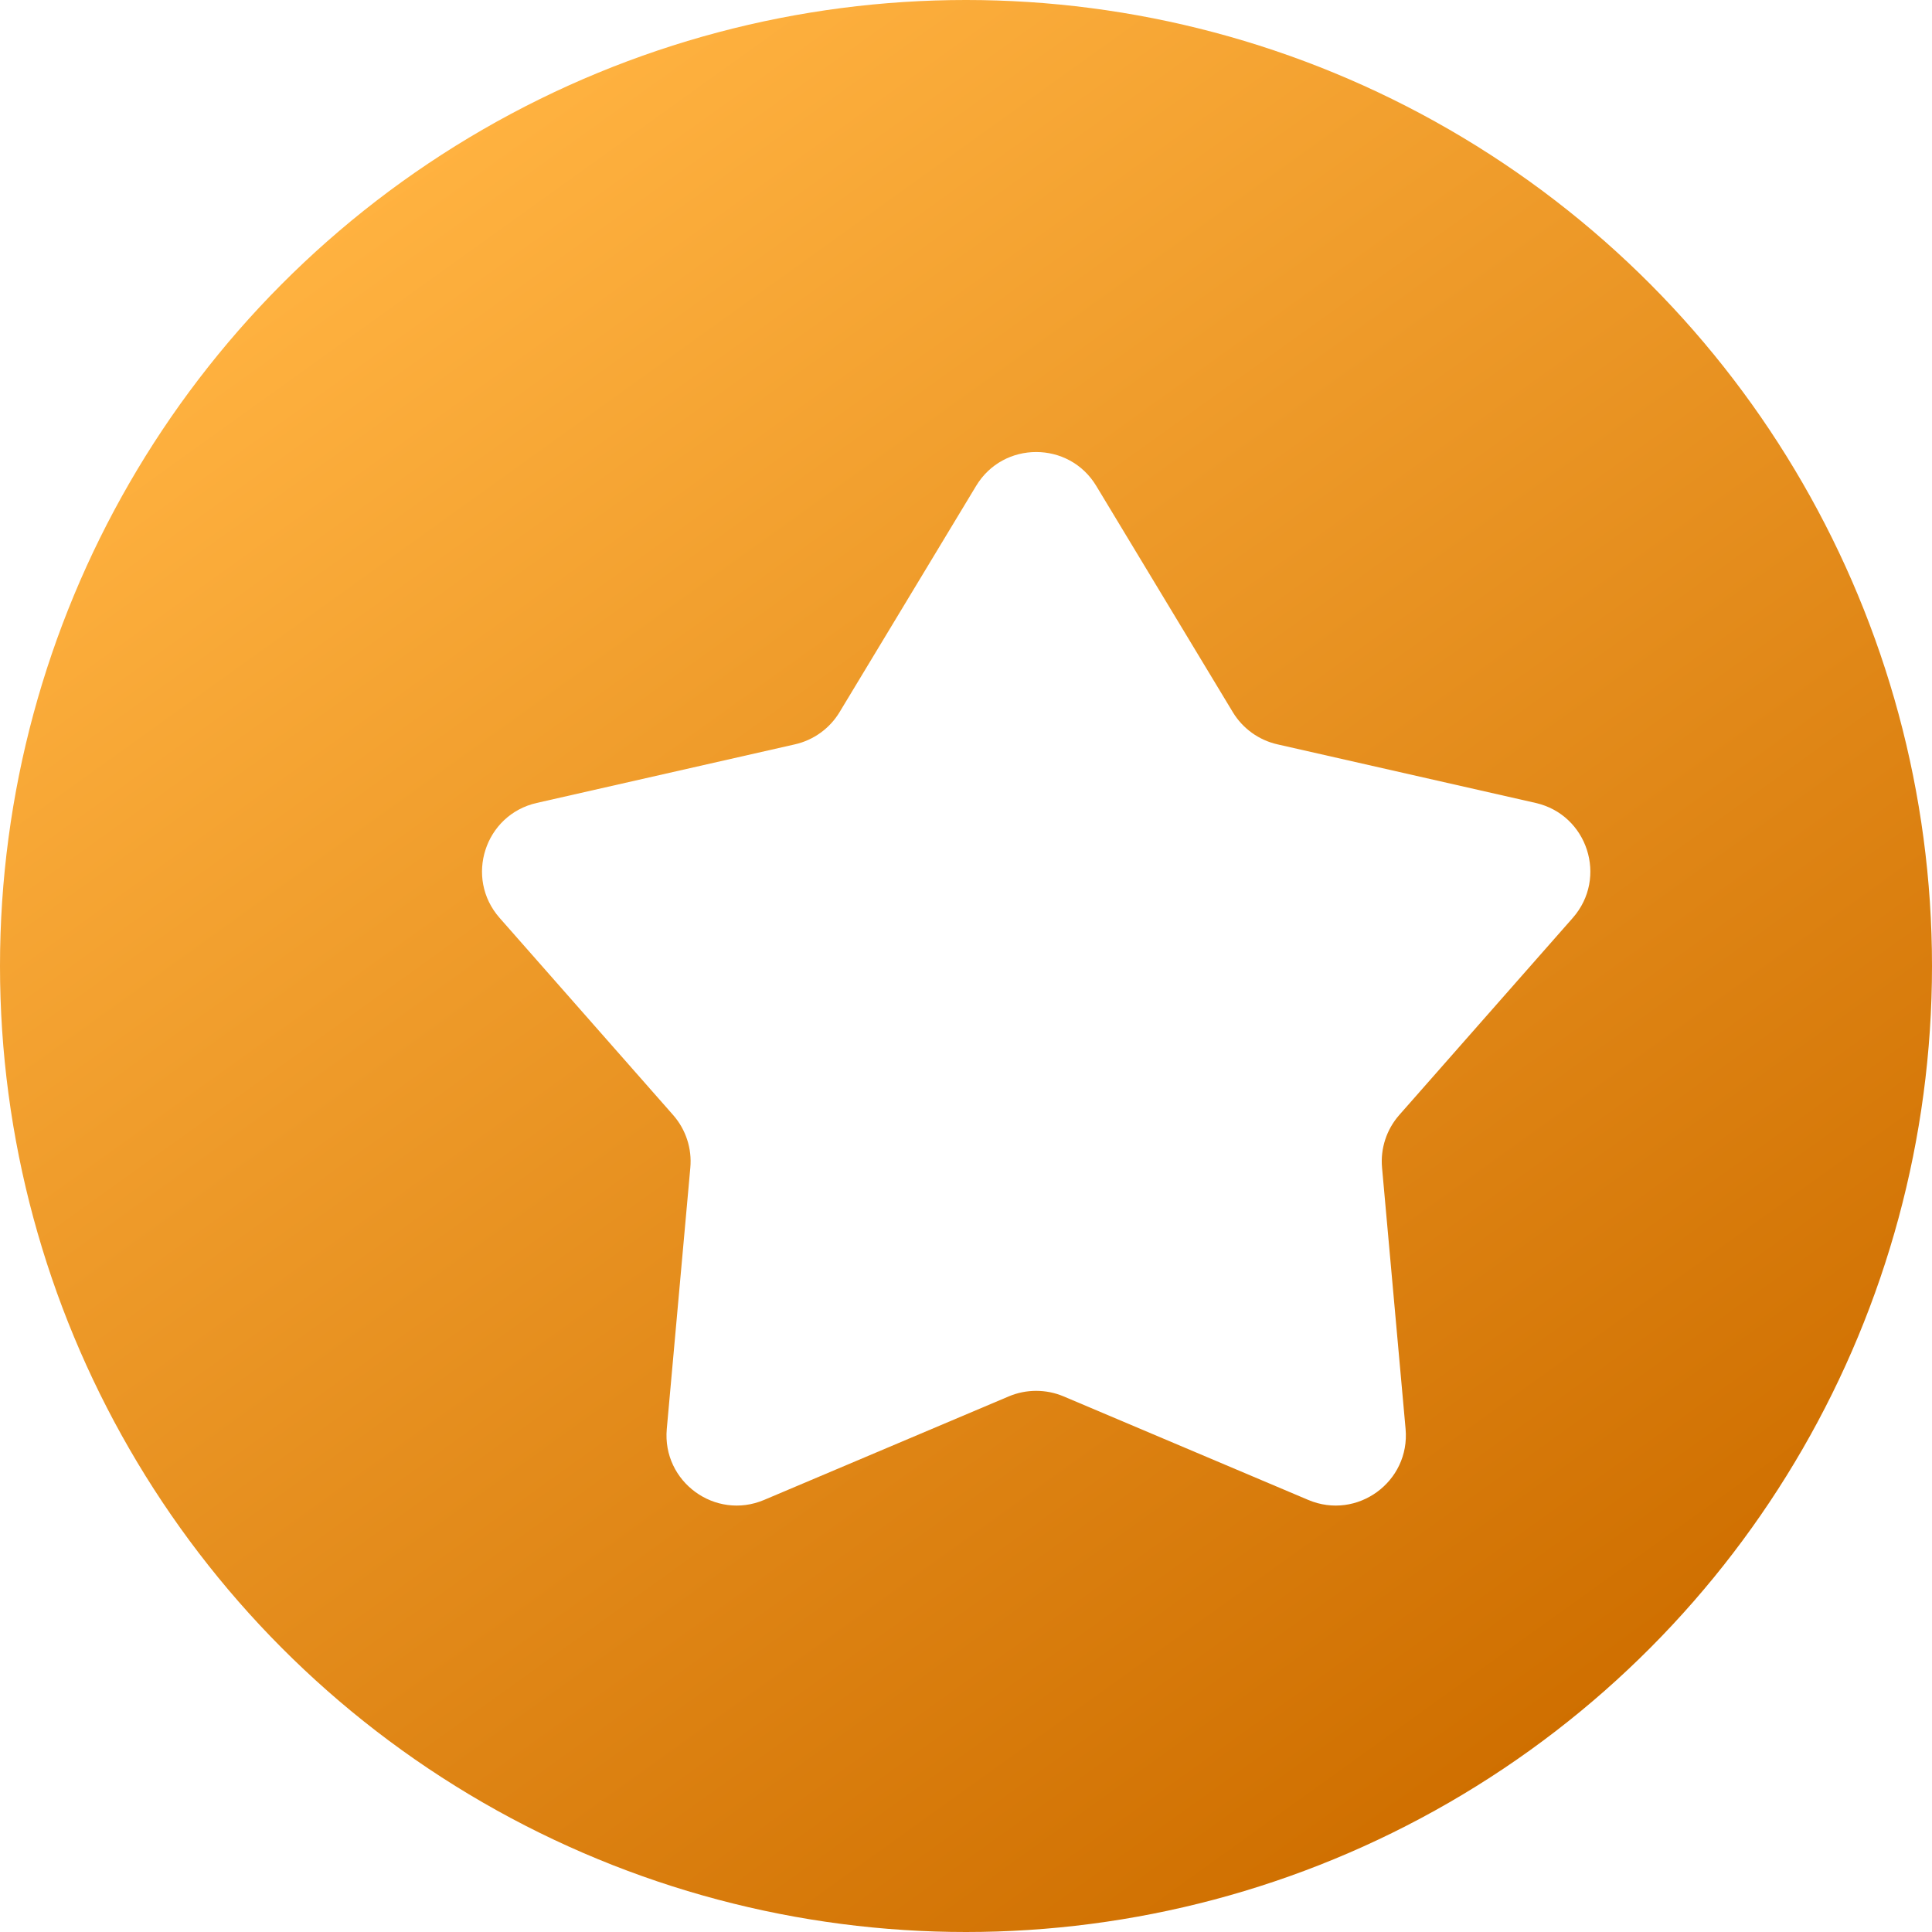
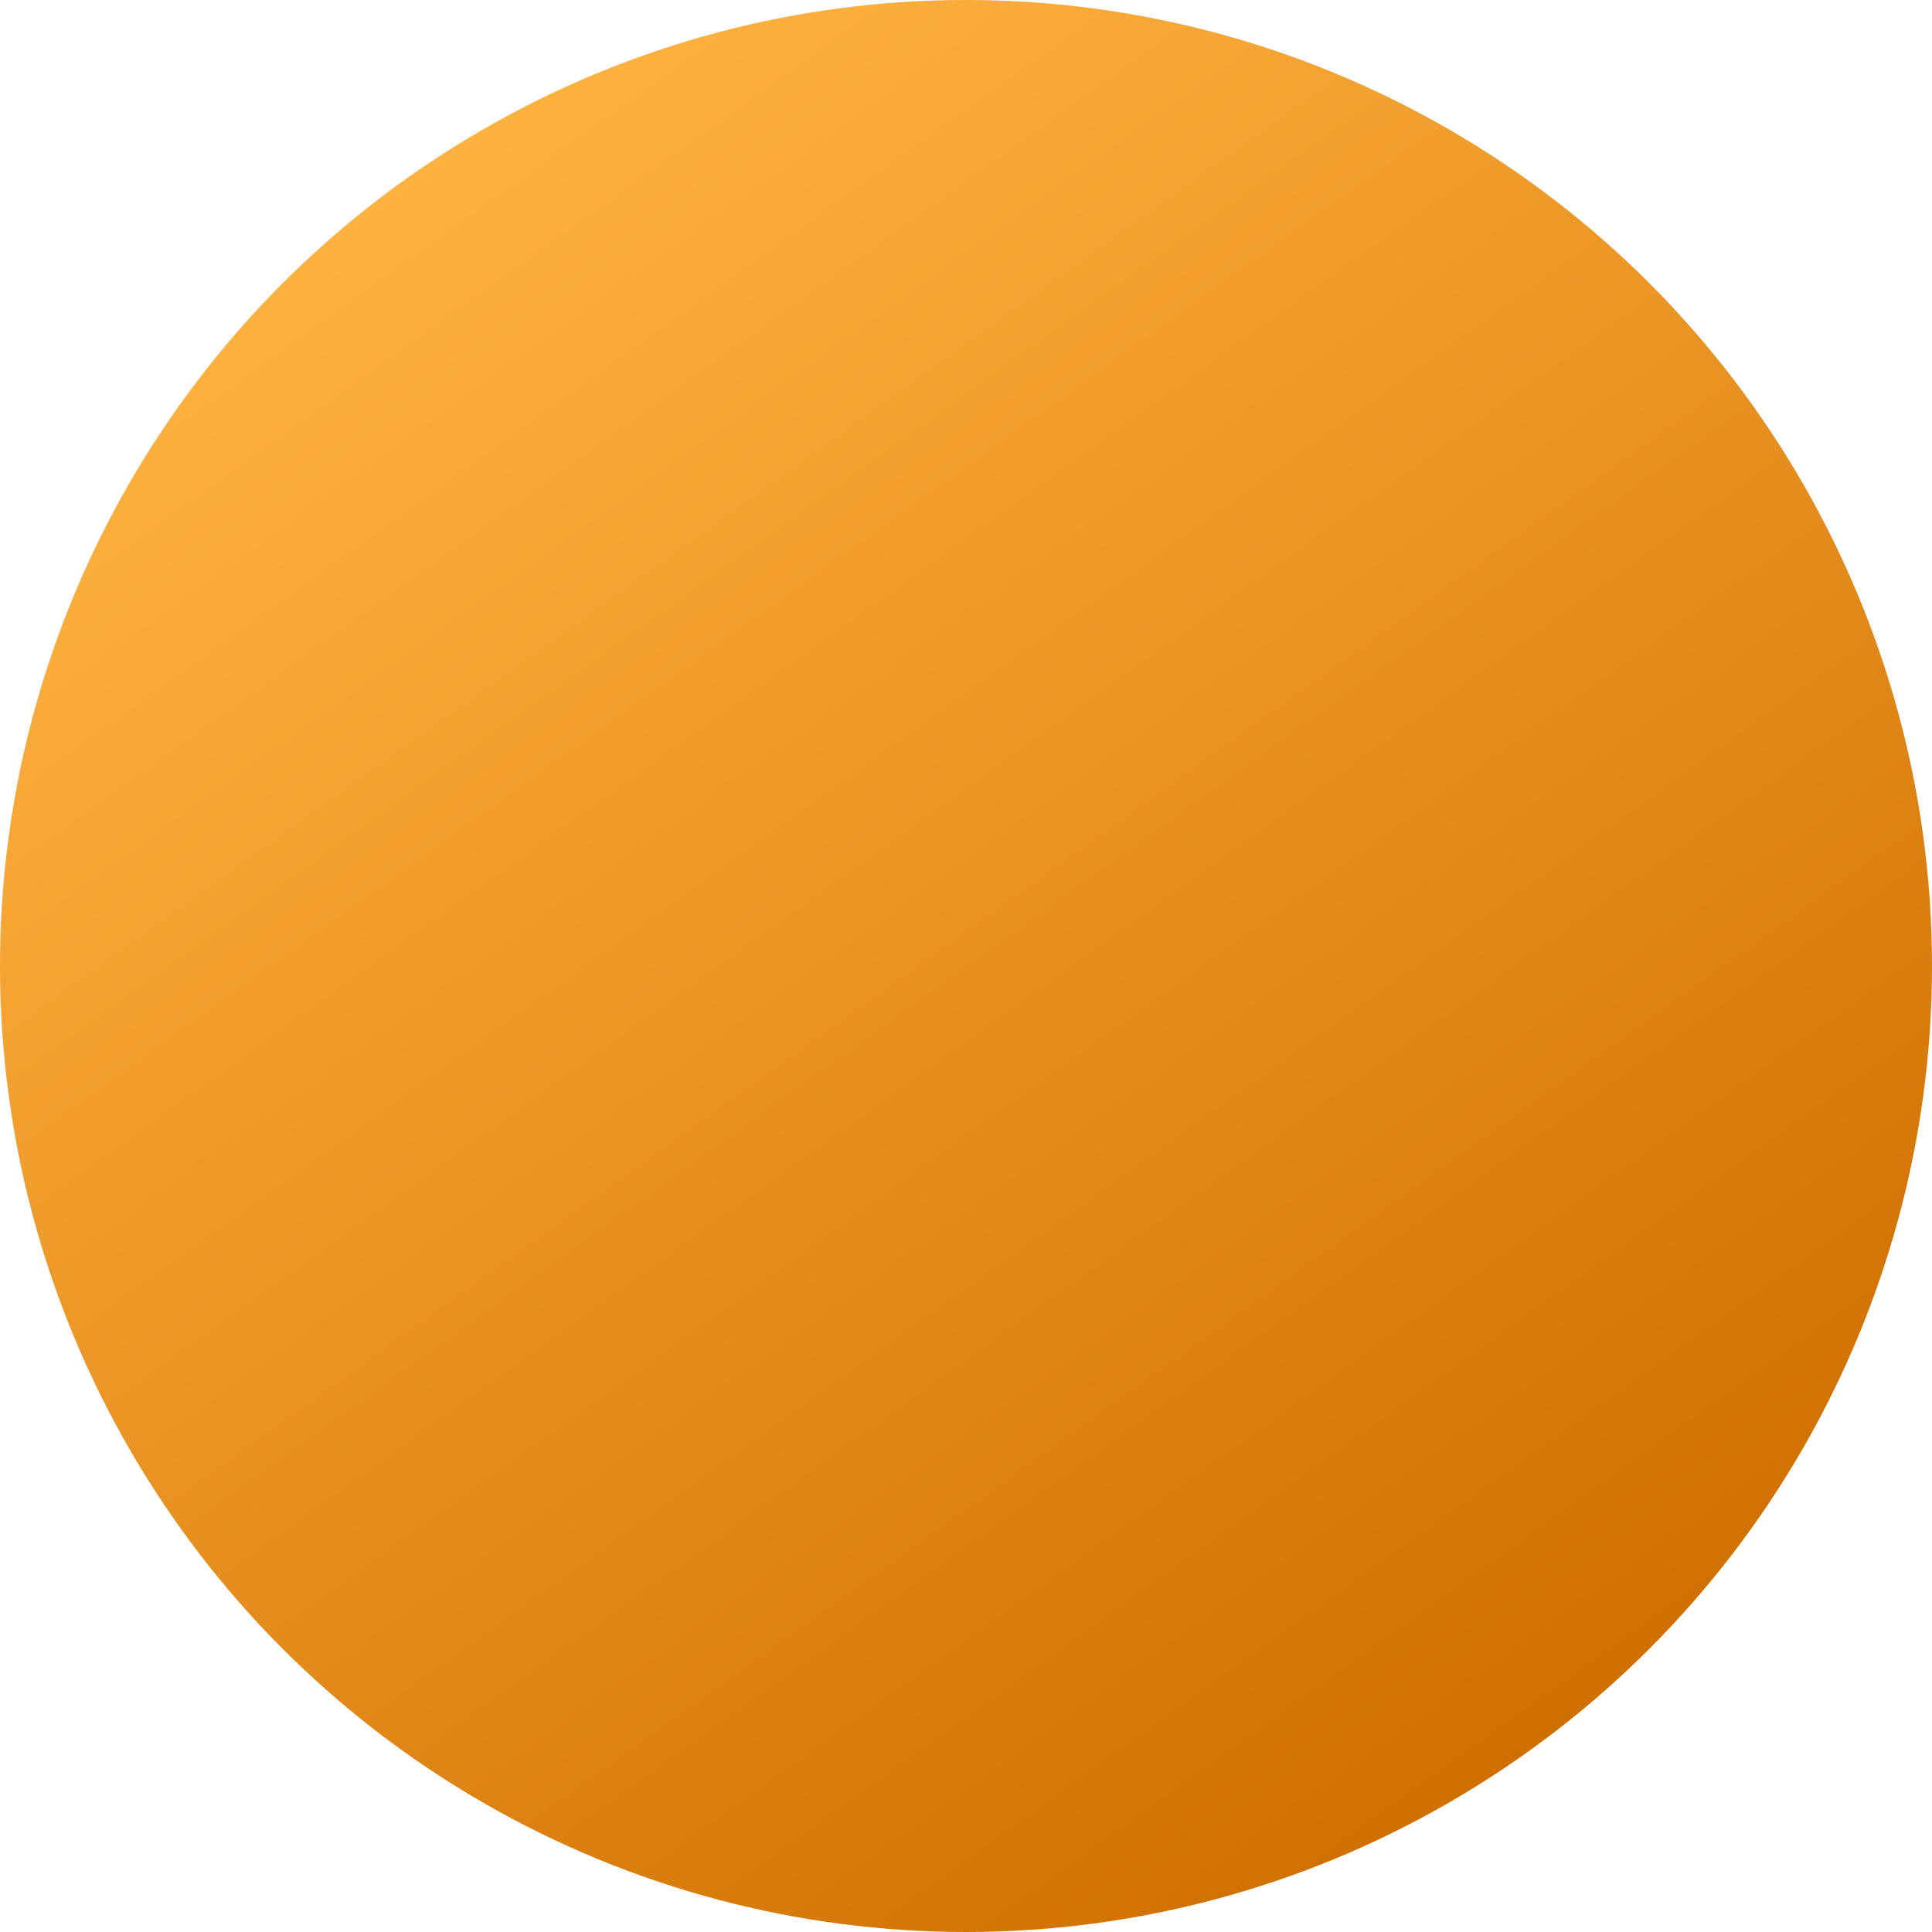
<svg xmlns="http://www.w3.org/2000/svg" width="27.5" height="27.5" viewBox="0 0 27.5 27.5">
  <defs>
    <linearGradient id="linear-gradient" x1="0.216" y1="0.09" x2="0.798" y2="0.901" gradientUnits="objectBoundingBox">
      <stop offset="0" stop-color="#ffb240" />
      <stop offset="1" stop-color="#cf6f00" />
    </linearGradient>
    <filter id="Polygon_46" x="5" y="4.5" width="18.5" height="17.5" filterUnits="userSpaceOnUse">
      <feOffset dx="1" dy="1" input="SourceAlpha" />
      <feGaussianBlur result="blur" />
      <feFlood flood-opacity="0.4" />
      <feComposite operator="in" in2="blur" />
      <feComposite in="SourceGraphic" />
    </filter>
  </defs>
  <g id="icon-points" transform="translate(-1542.911 -72.411)">
    <circle id="Ellipse_33" data-name="Ellipse 33" cx="13.75" cy="13.75" r="13.75" transform="translate(1542.911 72.411)" fill="url(#linear-gradient)" />
    <g transform="matrix(1, 0, 0, 1, 1542.91, 72.41)" filter="url(#Polygon_46)">
      <g id="Polygon_46-2" data-name="Polygon 46" transform="translate(5 4.5)" fill="#fff">
-         <path d="M 11.294 12.574 L 10.114 12.075 C 9.68 11.891 9.221 11.798 8.75 11.798 C 8.279 11.798 7.82 11.891 7.386 12.075 L 6.206 12.574 L 6.317 11.347 C 6.403 10.395 6.09 9.438 5.458 8.72 L 4.657 7.809 L 5.87 7.534 C 6.793 7.325 7.602 6.74 8.092 5.929 L 8.75 4.838 L 9.408 5.929 C 9.898 6.74 10.707 7.325 11.63 7.534 L 12.843 7.809 L 12.042 8.72 C 11.41 9.438 11.097 10.395 11.183 11.347 L 11.294 12.574 Z" stroke="none" />
-         <path d="M 8.75 8.876 C 8.667 8.94 8.582 9.002 8.496 9.061 C 8.523 9.14 8.549 9.22 8.573 9.301 C 8.691 9.297 8.809 9.297 8.927 9.301 C 8.951 9.22 8.977 9.14 9.004 9.061 C 8.918 9.002 8.833 8.94 8.75 8.876 M 8.75 0.935 C 9.081 0.935 9.412 1.096 9.606 1.419 L 11.549 4.638 C 11.689 4.87 11.919 5.036 12.184 5.096 L 15.859 5.93 C 16.599 6.098 16.889 6.996 16.388 7.566 L 13.918 10.372 C 13.737 10.578 13.648 10.849 13.673 11.122 L 14.008 14.84 C 14.076 15.592 13.318 16.145 12.623 15.851 L 9.14 14.377 C 8.891 14.272 8.609 14.272 8.36 14.377 L 4.877 15.851 C 4.182 16.145 3.424 15.592 3.492 14.84 L 3.827 11.122 C 3.852 10.849 3.763 10.578 3.582 10.372 L 1.112 7.566 C 0.611 6.996 0.901 6.098 1.641 5.93 L 5.316 5.096 C 5.581 5.036 5.811 4.87 5.951 4.638 L 7.894 1.419 C 8.088 1.096 8.419 0.935 8.75 0.935 Z" stroke="none" fill="#fff" />
-       </g>
+         </g>
    </g>
  </g>
</svg>